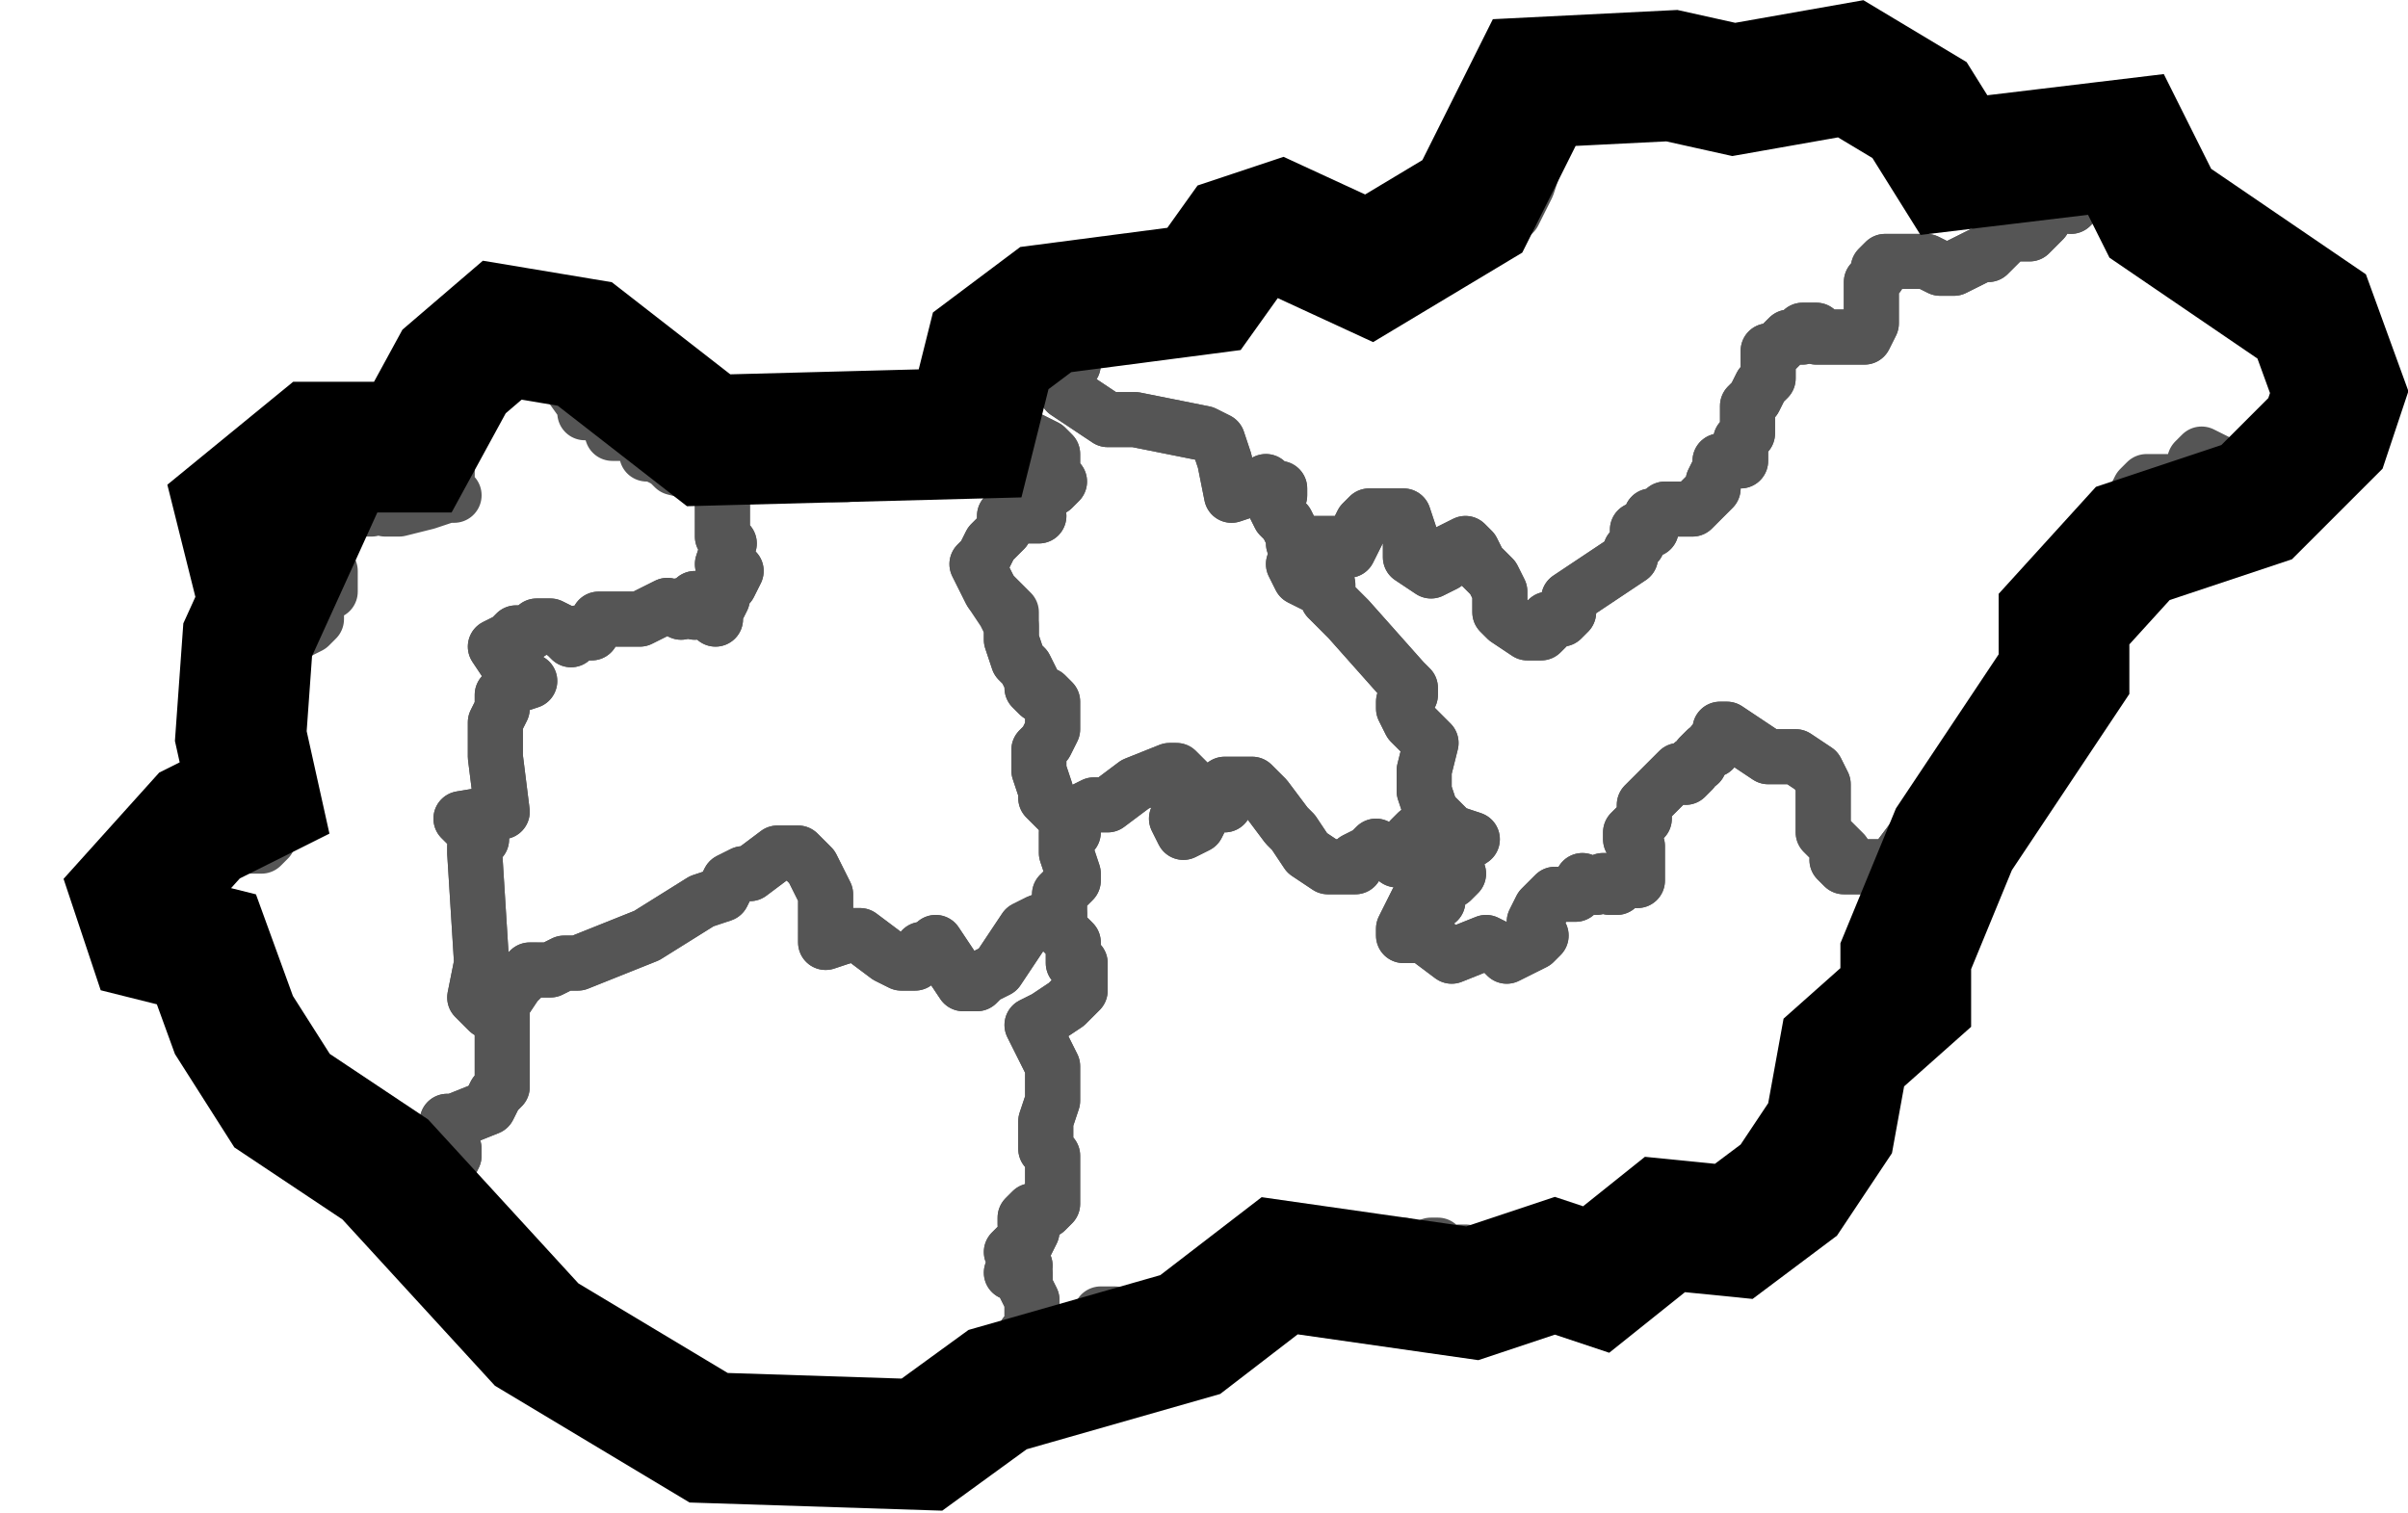
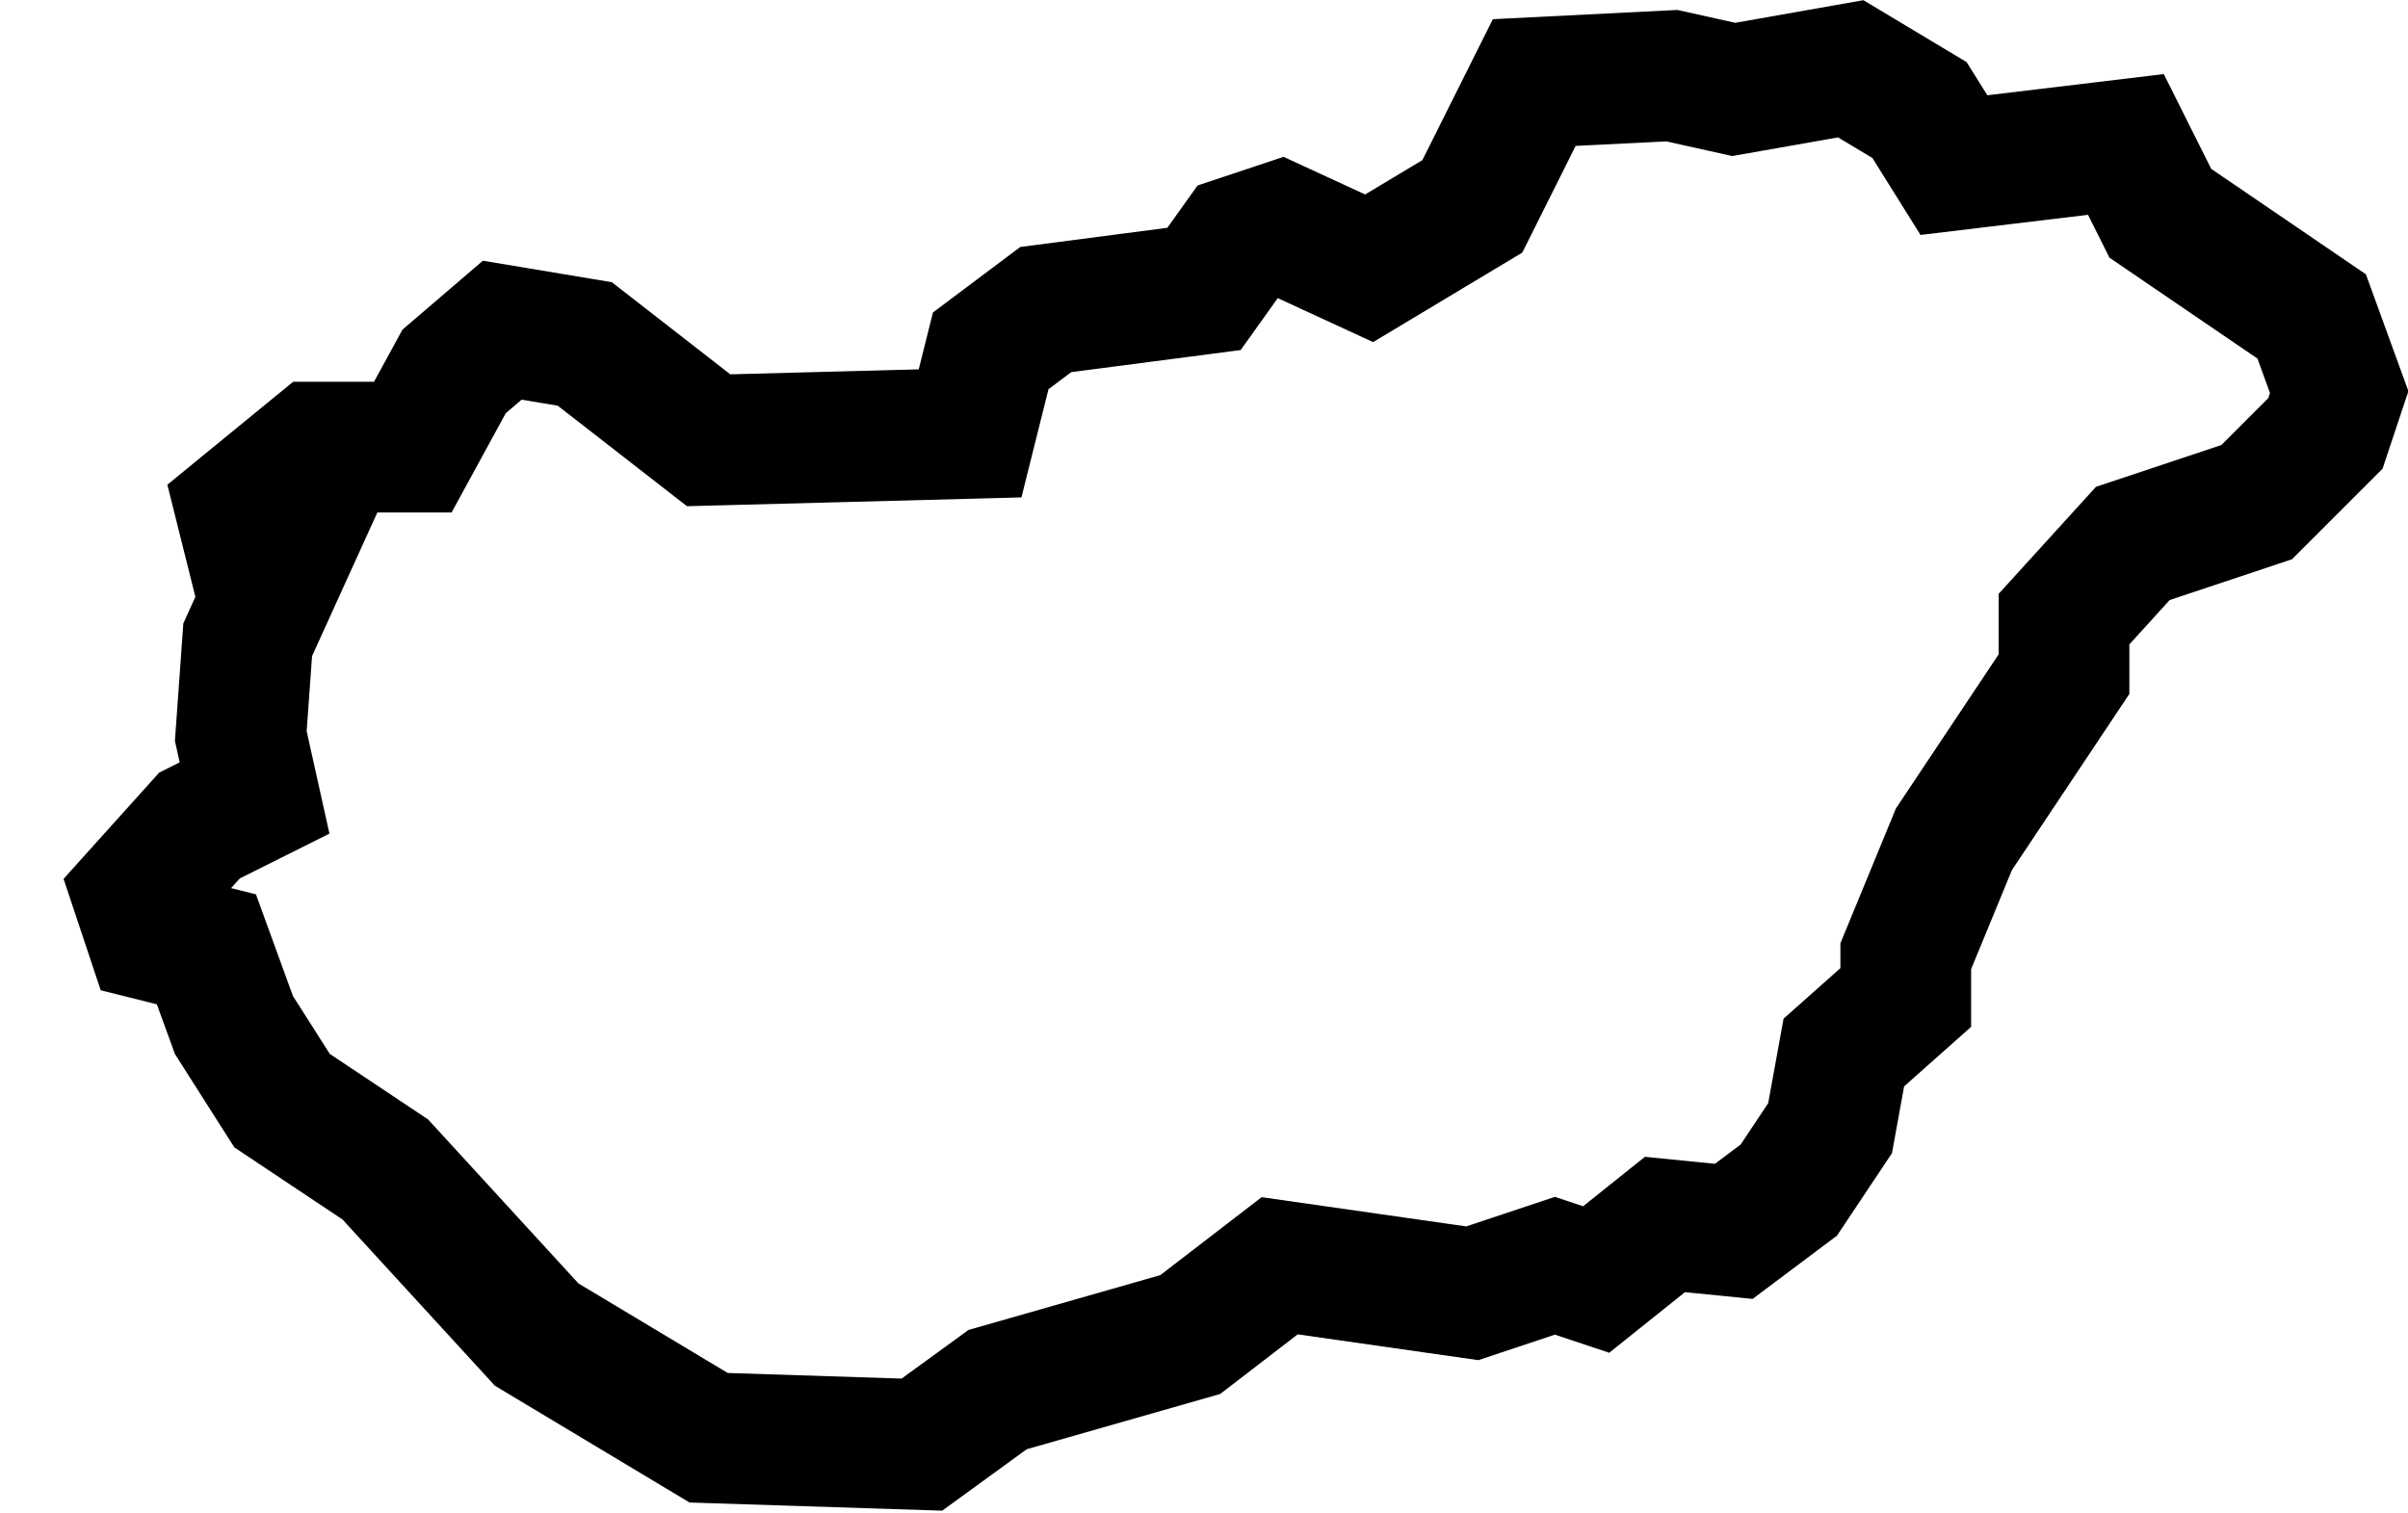
<svg xmlns="http://www.w3.org/2000/svg" width="35" height="22">
  <g fill="none" fill-rule="evenodd">
    <g stroke="#555" stroke-linecap="round" stroke-linejoin="round" stroke-width=".8">
-       <path d="m34 5.5-.1.1-.1.2-.1.1-.2.1h0l-.1.1v.1h0v.1h0v.1h-.2l-.1.1-.1.1-.1.2h-.2l-.2.1-.1-.1-.4-.2-.1.1-.1.3h-.1 0-.5l-.1.1h0l-.1.2h0l-.1.1h-.1V7.7l-.1.2h0V8h0-.1v.1h0l-.3.1-.3.2-.1.2-.1.1V9l.1.2v.2l-.1.2-.2.1-.1.1-.1.1-.2.2v.1l-.1.3h0l-.1.1V10.9h0v.2l-.1.1h-.1v.2l-.1.1v.1l-.3.1-.1.1-.2.3h0-.1l-.2.1-.3.4h-.7l-.1-.1.1-.1-.1-.1-.1-.1-.1-.1v-.7l-.1-.2-.3-.2h-.4l-.6-.4H25v.1l-.1.1v.1h-.1l-.1.1v.1h-.1v.1l-.1.1-.1-.1-.1.1-.3.3-.1.1v.1h0v.1l-.2.2v.1l.1.1v.5h-.2l-.1.1h-.1v-.1h-.1l-.1.1-.2-.1-.1.2H22.6l-.2.2-.1.2.1.2-.1.1-.2.1-.2.1-.1-.1-.2-.1-.5.2-.4-.3H20.4v-.1l.1-.2h0l.1-.2.1-.1.2.1v-.2h-.1v-.1H21.1l.1-.1h0l-.1-.1H21h0-.1l.1-.1.1-.1.3-.2-.3-.1-.3-.3-.1-.3v-.3l.1-.4-.2-.2-.1-.1-.1-.2v-.1l.1-.1V10l-.1-.1-.8-.9-.1-.1-.2-.2v-.2h-.2l-.2-.1-.1-.2.1-.2.2-.1h.4l.1.1.2-.4.1-.1h.5l.1.3v.3l.3.2.2-.1h-.1v-.1l.4-.2.1.1.1.2.1.1.1.1.1.2V8.9l.1.1.3.2h.2l.1-.1h0V9h.2l.1-.1v-.2l.9-.6V8h0l.1-.1h0v-.2h.2v-.2h.1l.1-.1h.4l.3-.3h0V7l.1-.2v-.1h.3V6.4l.1-.1h0V6h0v-.1l.1-.1.1-.2h0l.1-.1v-.4h.1l.2-.2h.2v-.1h.2v.1h.4-.1.4l.1-.2V4.4h0V4.1l.1-.1v-.1l.1-.1H28l.2.1h.2l.4-.2h.1l.1-.1.1-.1v-.1h.4l.1-.1.1-.1.2-.3h.2V3l.1-.1.1-.2.2-.4.1-.1h.1l.1-.1h.2l.1.1V2.5h.1l.1.1v.1h0V3l.2.4h.2v-.1.1h.4l.4.4V4l.1.2.1.2h.5l.1-.1h.2v.1l.1.1.2.1v.1l.1.1V5h0v.2l-.1.1v.1z" />
-       <path d="M27.1 14.6v.1l-.1.2h-.4v.1l-.1.1v.4l-.1.1-.1.2v.1l.1.3.1.1-.1.1H26.1l-.1.1-.1.2v.4l-.1.1v.1h-.2 0l-.2.3h-.1l-.1-.1h0-.1 0-.1l-.2-.1h-.1 0-.1 0-.2v-.1h-.1l-.1.1h-.1 0l-.2.2h0V17.9h0-.1 0v.1h-.1v.1h0l-.1.1v.1h-.3 0-.1 0l-.2-.2h-.2l-.2-.1-.1.2h-.7l-.2.3-.3-.3h-.1l-.1.1h0l-.1-.1h0l-.1-.1h-.1l-.1.1h-.1l-.2-.1h-.5l-.1.1-.4.1h0l-.3-.2-.1-.1h-.2l-.3.1H18.2l-.1.1-.1.1h0l.1.1v.1h-.2v.1h0l-.1.1h0l-.1.1h0-.1v.1h-.1v.1H17.2h0l-.1.1h0l-.1.1v.1h0l-.2.1-.4-.1h-.1 0l-.1-.2H16l-.1.2v.2h0-.2l-.1.1h0v.1h.1-.1v.1l-.1-.1h-.3 0l-.1.1h0-.1l-.1.1h0l-.1-.1.1-.2v-.2l.1-.1v-.4l-.1-.2v-.2h-.2.1l.1-.1-.1-.1-.1-.1.1-.1h.1l.1-.2v-.1h-.1 0v-.1h0l.1-.1h.2l.1-.1v-.7l-.1-.1v-.4l.1-.3v-.5l-.2-.4-.1-.2.2-.1.3-.2.1-.1.1-.1V14h-.1v-.2h0v-.1l-.1-.1h0l-.1-.1v-.1h0V13l.1-.1h0l.1-.1v-.1l-.1-.3V12.1h.1V12l.1-.2.2-.1h.2l.4-.3.5-.2h.1l.2.2v.2l-.1.1-.1.2.1.2.2-.1.1-.2.1-.1h.2V11.4h.4l.2.2.3.4.1.1.2.3.3.2h.4v-.1l.2-.1.1-.1.2.1.1.1.2-.3.1-.1h.2l.1.1.2.2-.1.1-.1.1h.2l.1.1h0l-.1.1H20.8v.1h.1v.2l-.2-.1-.1.1-.1.2h0l-.1.2v.1H20.7l.4.3.5-.2.2.1.1.1.2-.1.2-.1.1-.1-.1-.2.1-.2.2-.2H22.9l.1-.2.2.1.1-.1h.1v.1h.1l.1-.1h.2v-.5l-.1-.1v-.1l.2-.2v-.1h0v-.1l.1-.1.3-.3.1-.1.1.1.1-.1v-.1h.1V11l.1-.1h.1v-.1l.1-.1v-.1h.1l.6.4h.4l.3.2.1.2v.7l.1.1.1.1.1.1-.1.1.1.1h.7l.3-.4.2-.1h.1l.1.1h.1v.1h0l-.1.3v.1l-.3.2h0v.2h0v.2h-.1l-.1.1-.1.1-.1.1-.1.3h0v.1h0v.1h0l.1.1v.1l-.1.1-.1.1h-.1v.1zM7 5.1l.1-.1h.2l.2.1h.4l.1.1.5.7V6H8.8l.1.3H9.2l.1.1.1.1v.1h.1l.2.1.1.1.4.1h.2l.1.1v.8l.1.1-.1.3.2.1-.1.2-.1-.1V8.7l-.1.2V9l-.1-.2-.2-.1v.2l-.1-.1h-.1v.1l-.2-.1-.2.1-.2.1H8.7l-.1.2h-.2l-.1.1h0l-.1-.1-.2-.1h-.2l-.1.1h-.2l-.1.1-.2.1.2.3.3.2-.3.1-.1.1v.1h0v.1l-.1.2v.5l.1.8-.6.1.1.1h0l.2.1v.1h0l-.1.1v.1L7 14l-.1.5.2.2.2-.1v1.2l-.1.1-.1.2-.5.2h-.1v.2l.1.2v.1l-.1.2h-.2l-.3.1-.1-.1h-.2v-.2l-.1-.1h0v-.1h-.1 0-.1 0v-.1h0-.2 0v.1h-.1v-.2l-.2-.1-.1-.1v-.1l-.1-.1-.1-.1h-.2 0-.1 0-.1l-.2-.2h0l-.1-.3-.1-.1-.2-.3-.2-.1-.1-.1h0v-.1h0l.1-.1h.1v-.2h-.2 0l-.1-.1v-.1h0-.1v-.1L3 14v-.2h0v-.1h0v-.1l.1-.1h0v-.1h0H3v-.1h0l-.1-.1h-.7 0H2h.1v-.1l.2-.2.1-.1.1-.1h.1v-.1h0v-.1h.1v-.1h.1v-.1l.1-.1h.5l.1.1H3.8l.1-.1h-.1v-.1h-.2V12l.2-.1h.1v-.1h0-.1l-.1-.1h0v-.2h.1l.1-.2H4l-.1-.1H3.6h0V11h0v-.1h0-.1 0v-.1l.1-.2-.1-.1h0l.2-.1h.1v-.2l-.2-.4h0v-.1h0v-.3l.1-.1h0l.1.1v.1l.5-.3.2-.1.1-.1v-.3h0l.2-.1V8.3h-.1l-.1-.1.1-.1-.1-.2-.1-.1H4.2L4 7.7h-.2l-.2-.1-.1-.1h0l.1-.1v-.1l.1.1h0l.1-.1.2-.1h0V7h.1l.1-.1h.2l.4.2h.1v.1h0v.1h0l.1.1h.4l.1-.2h.1v.2h.2l.4-.1.3-.1h.1l-.1-.1V6.5h0v-.2h-.1l-.1-.1h0v-.1h.1l.1-.1h.1v-.1l.1-.1v-.1h0v-.1h-.1 0l.1-.1h0v-.1h0v-.1z" />
-       <path d="M7.7 19.4v-.1h-.1.1v-.1h.1-.2v-.1l-.1-.1V18.7h-.1l-.1-.3h-.5v-.1l-.3-.1v-.1l-.1-.1h0l-.2-.2-.1-.1-.1-.2-.2-.2v-.1h0l-.1-.2h.2l.1.1.3-.1h.2l.1-.2v-.1l-.1-.2v-.2h.1l.5-.2.1-.2.1-.1v-1.2l.2-.3.2-.2H8l.2-.1h.2l1-.4.8-.5.3-.1.1-.2.2-.1h.1l.4-.3h.3l.2.2.1.2.1.2v.1h0V13.7l.3-.1h.2l.4.3.2.1h.2l.1-.1v-.1h.1l.1-.1.4.6h.2l.1-.1.2-.1.4-.6.2-.1.3-.1v.1h0v.1l.1.1h0l.1.1v.1h0v.2h.1v.4l-.1.1-.1.1-.3.2-.2.1.1.2.2.4v.5l-.1.3v.4l.1.1v.7l-.1.1H15l-.1.1h0v.1h.1v.1l-.1.2h-.1 0l-.1.1.1.1.1.1-.1.1h-.1.2v.2l.1.2v.4l-.1.1v.2l-.1.2.1.1h0-.1v-.1l-.1.1h0v.1h-.1 0l-.2-.1-.2-.1-.1.1-.1.1h0l-.1.1h0v.1l-.1.2-.1.1-.2.2H13.2l-.2.2-.1.1h0-.1 0l-.1-.1h-.1 0l-.1.1-.1-.1-.1-.1h-.1l-.1-.1h-.5 0l-.1.1h-.1 0l-.5-.2h-.4 0l-.1.1h0v.1h-.1 0l-.1-.2-.1-.1-.6-.2h-.1 0v-.1h0l-.1-.1V20h0v-.1l-.2-.2-.2-.1-.2-.1h-.5v.1h0v-.1H7.9h0v-.2l-.1.1h0zM22.6 1.8h0l.1-.1v-.1h0v-.2h0v-.1h.1l.3-.1 1-.2h.2l.1.2h.2l.3.2h.4l.1.1.1.1h.2l.3-.2H26.3v.1h.1v-.1h.1v-.1l.1-.1h.1v-.1h.5l.2.1h.1v.1l.1.2H27.9v.1h.1v.3l.1.1.2.4.2.2.1.1H28.9l.2-.1.2-.1h.2v-.1H30.3l.1-.1.1-.1h.1l-.1.1-.2.4-.1.2-.1.1v-.1h-.2 0l-.2.3-.1.1-.1.1h-.4v.1l-.1.1-.1.1h-.1 0l-.4.2h-.2l-.2-.1h0-.6l-.1.1V4l-.1.1V4.4h0V4.7l-.1.2h-.4.1-.4v-.1h-.1 0-.1v.1h0-.2 0l-.2.2h-.1v.4l-.1.1h0l-.1.2-.1.1V6h0V6.3h0l-.1.1V6.7H25v.1l-.1.2v.1h0l-.3.3h-.4l-.1.1H24v.2h-.2v.2h0l-.1.1h0v.1l-.9.6v.2l-.1.1h-.2v.1h0l-.1.1h-.2l-.3-.2-.1-.1V8.6l-.1-.2-.1-.1-.1-.1-.1-.2-.1-.1-.4.2v.1h.1l-.2.1-.3-.2v-.3l-.1-.3h-.5l-.1.1-.2.4-.1-.1h-.4l-.2.1-.1-.1v-.1l-.1-.2-.1-.1-.1-.2.1-.1h0v-.1h-.1l-.1-.1-.2.1-.3.1-.1-.5-.1-.3-.2-.1-1-.2h-.4l-.6-.4-.1-.3.2-.1V5l-.2-.3h.2l.1-.1h.5l.6.1h0l.3-.2h.6l.3-.2h0v-.1h0v-.1h0V4l.1-.3v-.1h.1l.4-.1h.2l.1.2h.4l.1.1h0l-.1.1V4h.4l.2.2h.2l.2-.2.1-.1.2-.1h0l.2-.1h.1l.1-.1v-.2l.1-.1h0l.1.1.1-.1.2-.1h.1l.1.1h0l.1-.1.2-.1.1-.2.1-.2.2-.6V2l.1-.1z" />
-       <path d="m10.4 6.9 1.1-.1.6.1h.2l.3-.2 1-.1h.2l.2.1H14.3l.1-.1.1-.2h.2l.1-.1h0l.2.1.2.1.1.1V7h.1l-.1.1H15l.1.4h-.5v.2l-.1.1-.1.1-.1.2-.1.1.2.4.2.3.1.2v.2l.1.3.1.1.1.2v.1l.1.1h.1l.1.1v.4l-.1.2-.1.1V11.2l.1.3v.1l.1.1h0l.3.3v.1h-.1 0V12.4l.1.3v.1l-.1.1h0l-.1.1V13.3l-.3.1-.2.1-.4.6-.2.1-.1.1H14l-.4-.6-.1.1h-.1v.1l-.1.1h0-.2l-.2-.1-.4-.3h0-.2l-.3.1V13.1h0V13l-.1-.2-.1-.2-.2-.2h-.3l-.4.3h-.1l-.2.1-.1.2-.3.1-.8.5-1 .4h-.2l-.2.1h-.3l-.2.2-.2.3-.2.1-.2-.2.1-.5-.1-1.6v-.1l.1-.1h0v-.1l-.2-.1h0l-.1-.1.6-.1-.1-.8v-.5l.1-.2v-.1h0v-.1l.1-.1.3-.1-.3-.2-.2-.3.2-.1.1-.1h.2l.1-.1H8l.2.1.1.1h0l.1-.1h.2l.1-.2H9.3l.2-.1.2-.1.2.1v-.1h.1l.1.1v-.2l.2.1.1.2v-.1l.1-.2V8.4l.1.1.1-.2-.2-.1.1-.3-.1-.1V7z" />
-       <path d="M14.8 6.3h0l-.1-.1-.2-.2v-.2l.1-.3-.1-.1v-.1h0l.1-.1h.1l.2-.3v-.1l.5-.1.2.3v.3l-.2.1.1.3.6.4h.4l1 .2.2.1.1.3.1.5.3-.1.2-.1.1.1h.1v.1h0l-.1.1.1.2.1.1.1.2v.1l.1.1-.1.2.1.2.2.1h.2v.2l.2.2.1.1.8.9.1.1v.1l-.1.1v.1l.1.2.1.1.2.2-.1.4v.3l.1.3.3.3.3.1-.3.2-.2-.2-.1-.1h-.2l-.1.1-.2.3-.1-.1-.2-.1-.1.1-.2.1v.1h-.4l-.3-.2-.2-.3-.1-.1-.3-.4-.2-.2h-.4V11.7h-.2l-.1.1-.1.2-.2.1-.1-.2.1-.2.1-.1v-.2l-.2-.2H17l-.5.2-.4.3h-.2l-.2.1-.1.2-.3-.3h0l-.1-.1v-.1l-.1-.3V10.9l.1-.1.1-.2v-.4l-.1-.1h-.1L15 10v-.1l-.1-.2-.1-.1-.1-.3v-.4l-.3-.3-.2-.4.1-.1.1-.2.1-.1.1-.1v-.2h.5l-.1-.4H15.3l.1-.1h-.1v-.4l-.1-.1-.2-.1-.2-.1z" />
-     </g>
+       </g>
    <path stroke="#000" stroke-width="1.9" d="M2.2 13.6 2 13l.9-1 .8-.4-.2-.9.1-1.4.5-1.1h-.4l-.2-.8 1.1-.9H6l.6-1.1.7-.6 1.2.2 1.8 1.4 3.8-.1.3-1.2.8-.6 2.3-.3.5-.7.6-.2 1.3.6 1.5-.9.9-1.8 2-.1.9.2 1.7-.3 1 .6.5.8 2.5-.3.5 1 2.2 1.5.4 1.1-.2.6-1 1-1.8.6L30 9v.8l-1.6 2.4-.7 1.7v.6l-.9.8-.2 1.1-.6.9-.8.6-1-.1-1 .8-.6-.2-1.2.4-2.8-.4-1.3 1-2.8.8-1.1.8-3.1-.1-2.5-1.5L5.6 17l-1.5-1-.7-1.1-.4-1.1z" />
  </g>
</svg>